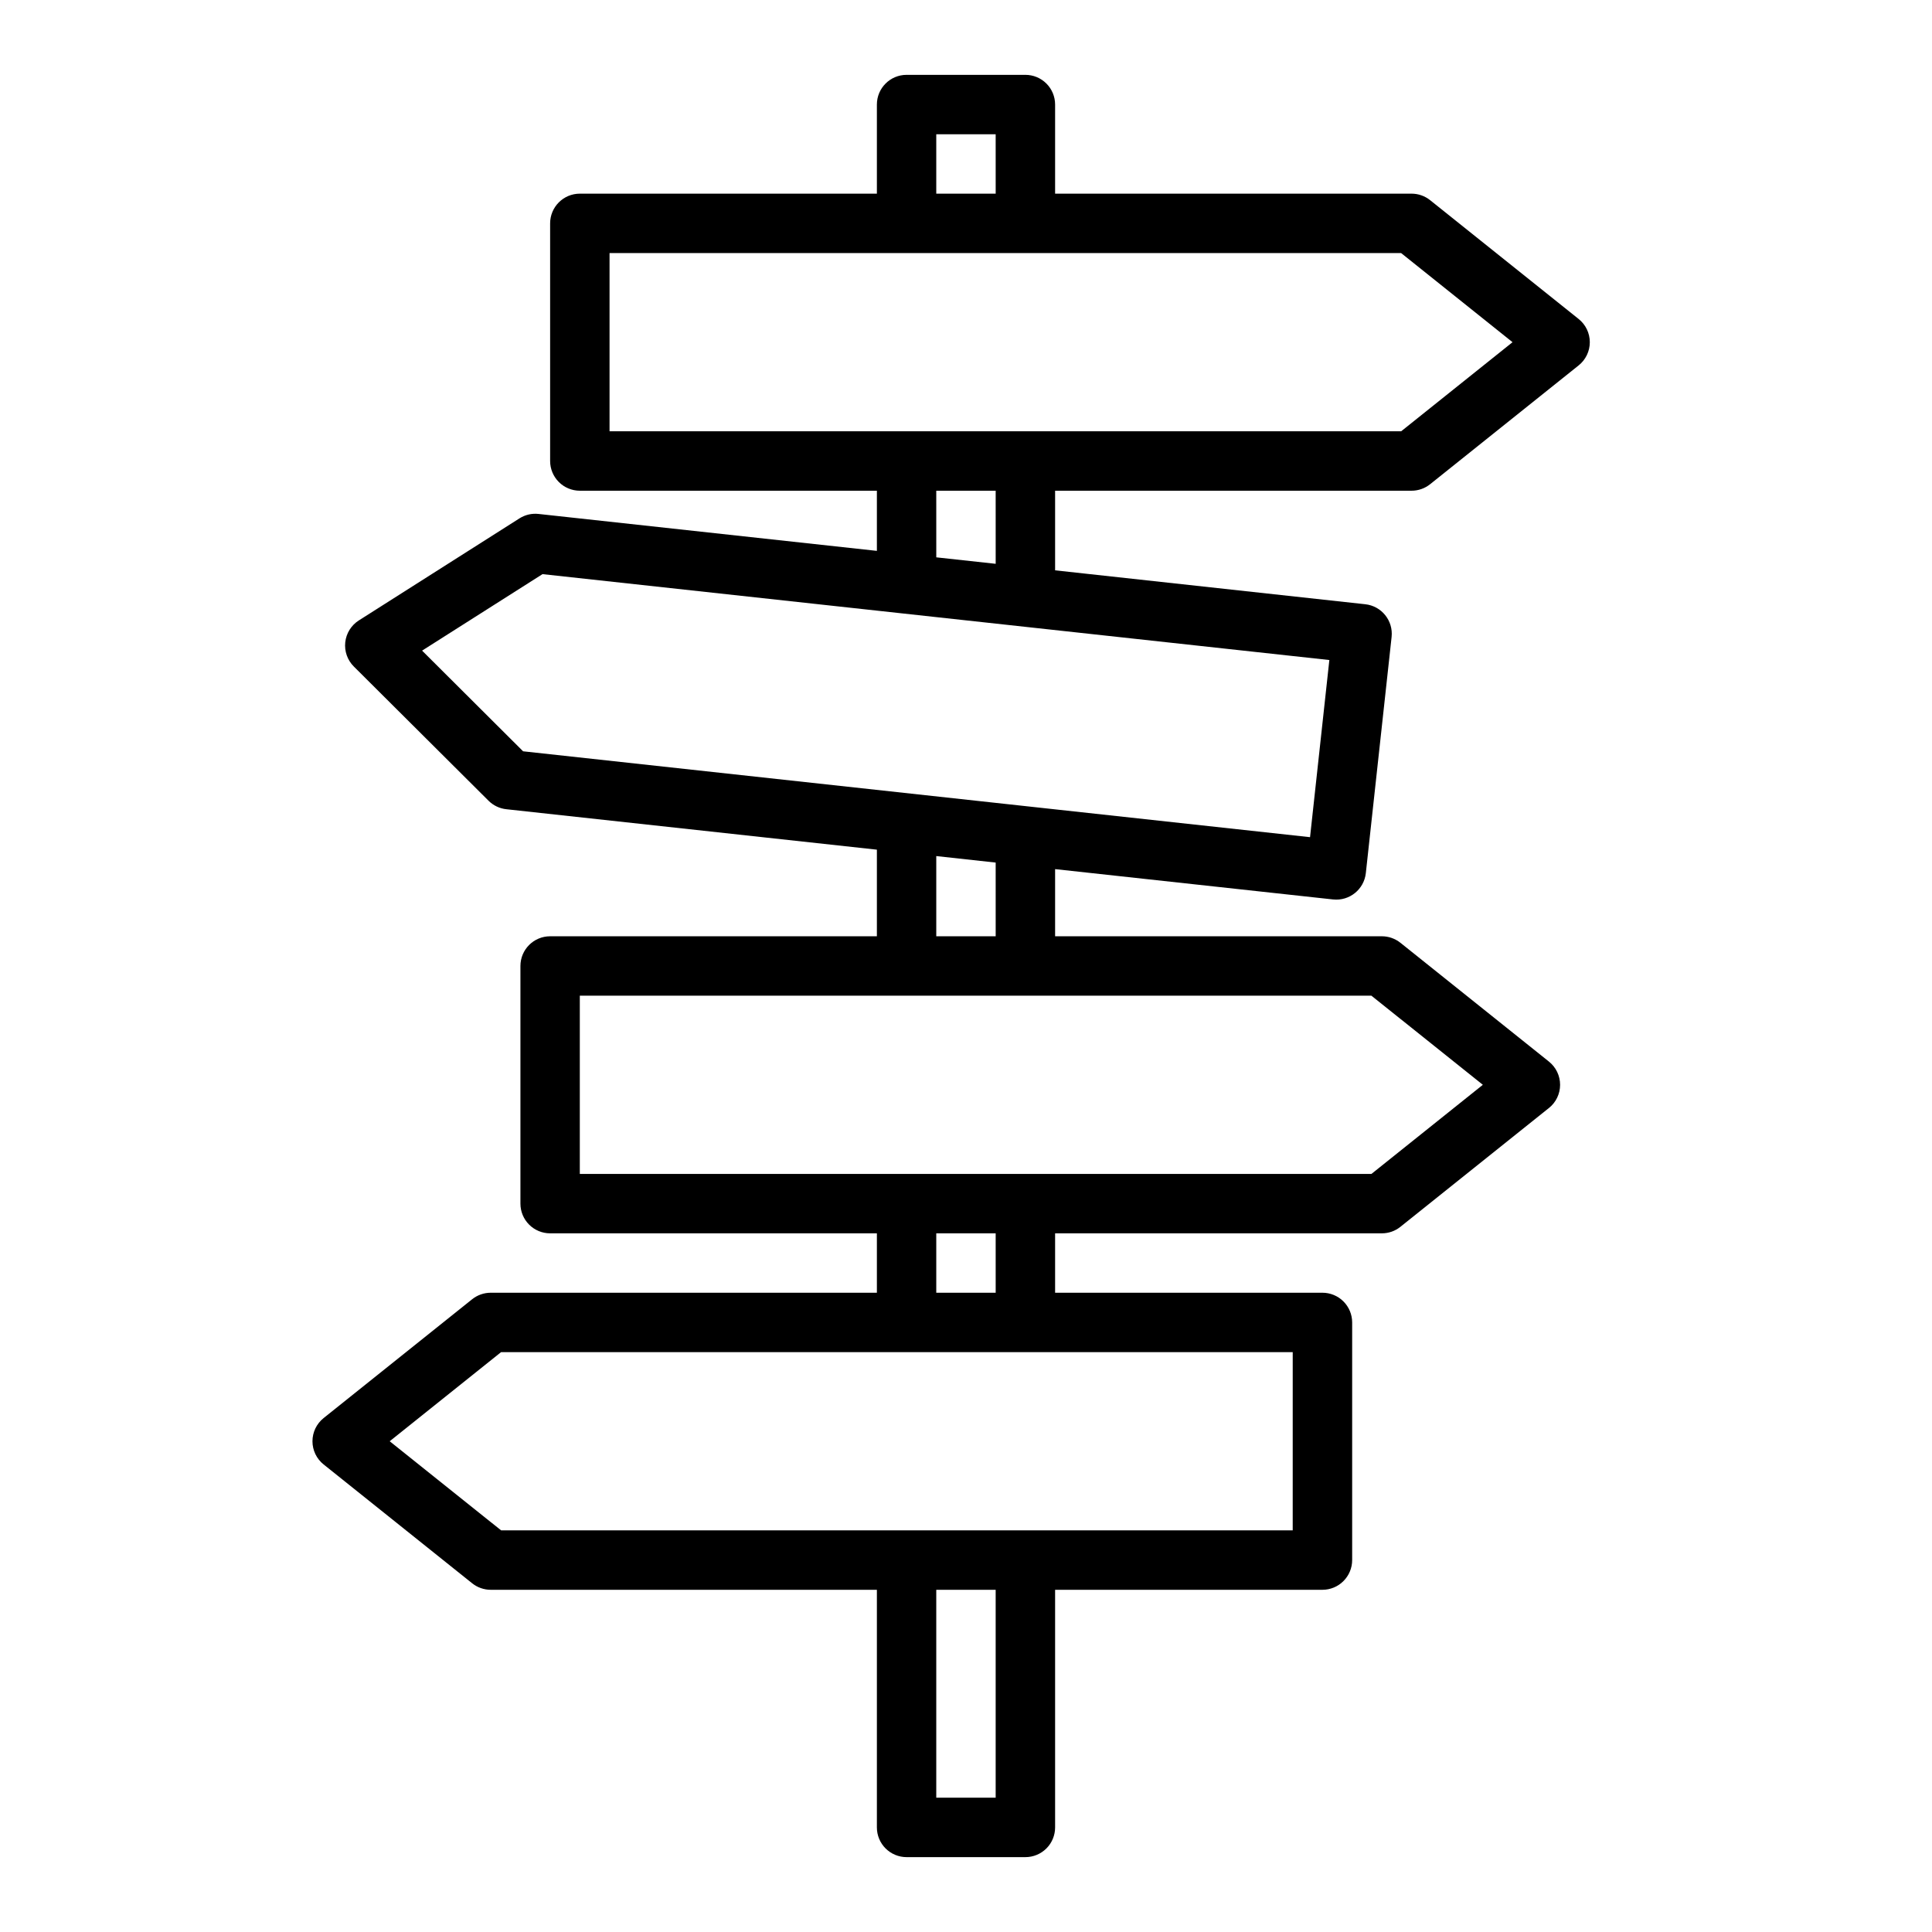
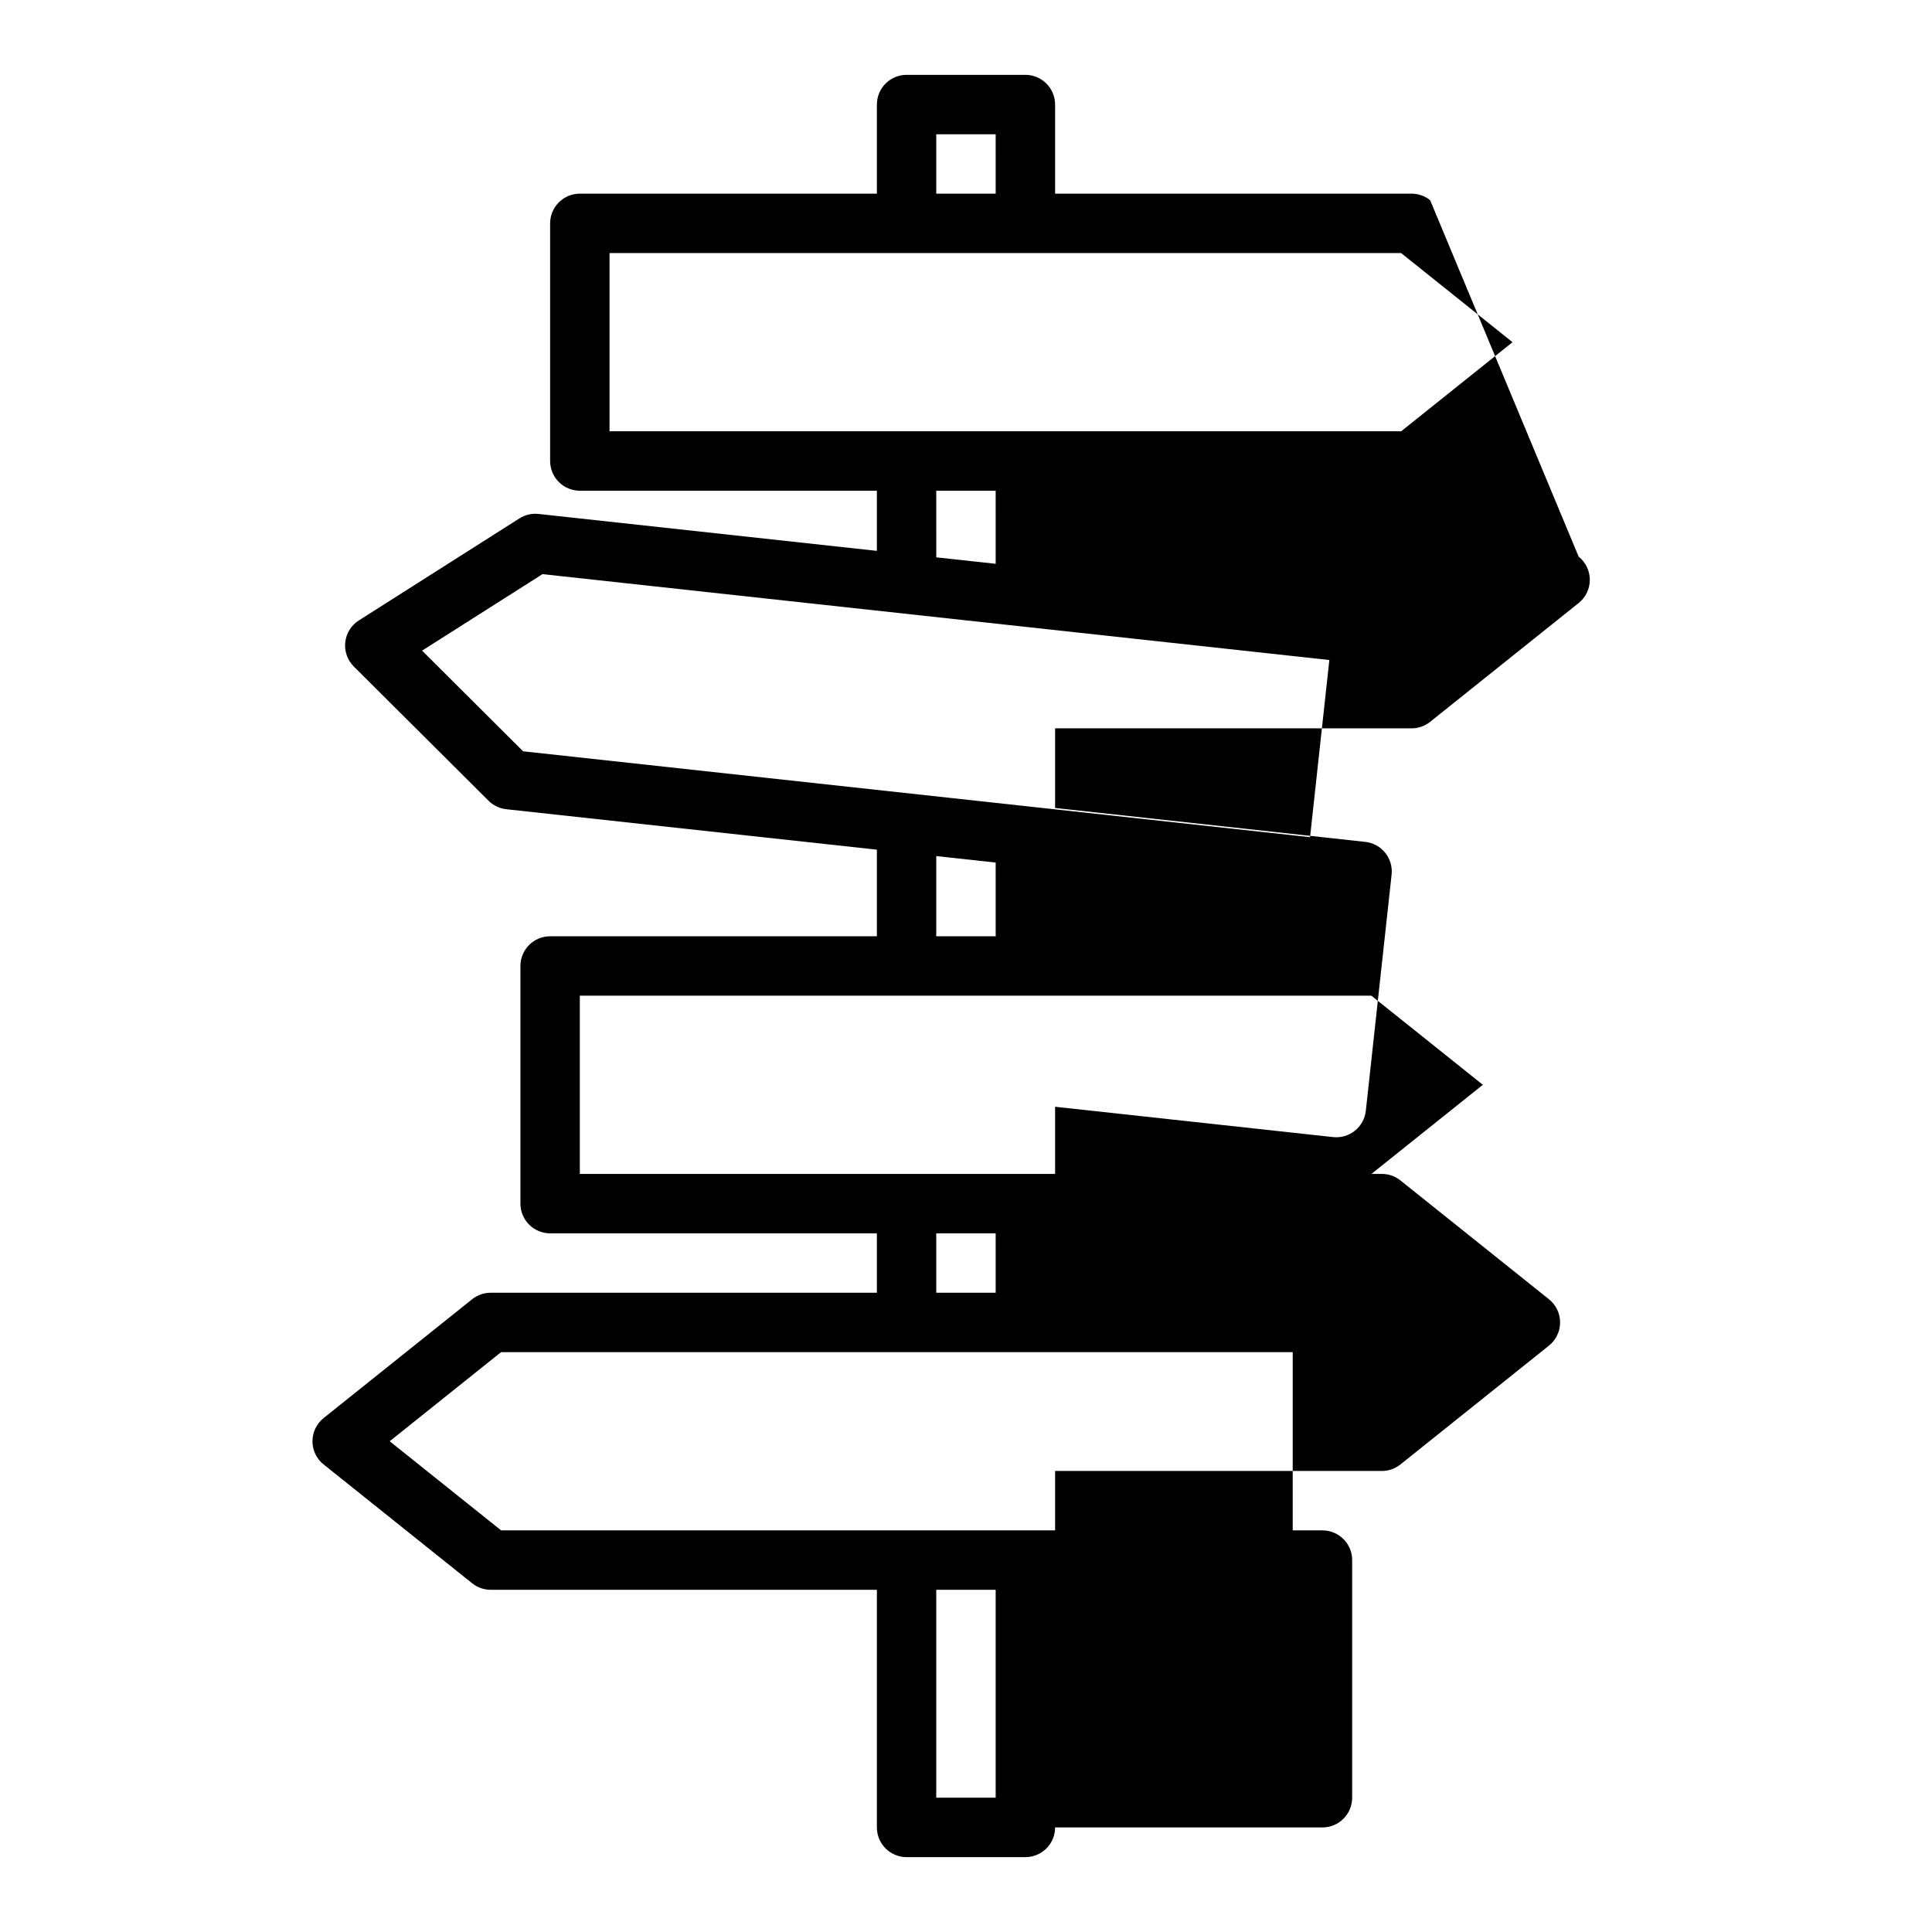
<svg xmlns="http://www.w3.org/2000/svg" fill="#000000" width="800px" height="800px" version="1.1" viewBox="144 144 512 512">
-   <path d="m523 197.05c-1.398-1.117-3.133-1.727-4.922-1.727h-94.465v-23.613c0-2.09-0.828-4.09-2.305-5.566-1.477-1.477-3.477-2.309-5.566-2.309h-31.488c-4.348 0-7.871 3.527-7.871 7.875v23.613h-78.719c-4.348 0-7.875 3.527-7.875 7.875v62.977c0 2.086 0.832 4.09 2.309 5.566 1.473 1.473 3.477 2.305 5.566 2.305h78.719v15.941l-89.664-9.785c-1.773-0.199-3.562 0.219-5.066 1.18l-42.547 27.031h-0.004c-2.019 1.285-3.344 3.414-3.606 5.793-0.258 2.379 0.578 4.746 2.277 6.434l35.707 35.574c1.273 1.262 2.938 2.055 4.723 2.242l98.18 10.715v22.953h-86.594c-4.348 0-7.871 3.527-7.871 7.875v62.977c0 2.086 0.828 4.09 2.305 5.566 1.477 1.473 3.481 2.305 5.566 2.305h86.594v15.742h-102.34c-1.789 0-3.523 0.609-4.922 1.727l-39.359 31.488c-1.867 1.492-2.957 3.754-2.957 6.144 0 2.394 1.09 4.656 2.957 6.148l39.359 31.488c1.398 1.117 3.133 1.727 4.922 1.727h102.34v62.977c0 2.086 0.828 4.09 2.305 5.566 1.477 1.473 3.481 2.305 5.566 2.305h31.488c2.09 0 4.09-0.832 5.566-2.305 1.477-1.477 2.305-3.481 2.305-5.566v-62.977h70.848c2.09 0 4.094-0.832 5.566-2.309 1.477-1.477 2.309-3.477 2.309-5.566v-62.977c0-2.086-0.832-4.09-2.309-5.566-1.473-1.473-3.477-2.305-5.566-2.305h-70.848v-15.742h86.594c1.789 0 3.523-0.609 4.918-1.727l39.359-31.488h0.004c1.867-1.492 2.953-3.754 2.953-6.144 0-2.394-1.086-4.656-2.953-6.148l-39.359-31.488h-0.004c-1.395-1.117-3.129-1.727-4.918-1.727h-86.594v-17.797l73.684 8.039v-0.004c4.312 0.461 8.184-2.652 8.66-6.965l6.832-62.605c0.461-4.316-2.66-8.191-6.977-8.66l-82.199-8.988v-21.098h94.465c1.789 0 3.523-0.609 4.922-1.727l39.359-31.488v0.004c1.867-1.496 2.957-3.758 2.957-6.148 0-2.394-1.09-4.656-2.957-6.148zm-130.88-17.469h15.742l0.004 15.742h-15.746zm15.742 440.83h-15.742v-55.102h15.742zm78.719-70.848h-209.78l-29.527-23.617 29.52-23.617 209.79 0.004zm-78.715-62.977h-15.746v-15.742h15.742zm129.1-55.105-29.52 23.617h-209.79v-47.23h209.78zm-129.1-39.359h-15.746v-21.254l15.742 1.723zm83.309-26.262-208.55-22.758-26.766-26.68 31.914-20.27 208.52 22.762zm-83.309-72.445-15.742-1.715-0.004-17.656h15.742zm107.45-35.117h-209.78v-47.23h209.78l29.52 23.617z" />
+   <path d="m523 197.05c-1.398-1.117-3.133-1.727-4.922-1.727h-94.465v-23.613c0-2.09-0.828-4.09-2.305-5.566-1.477-1.477-3.477-2.309-5.566-2.309h-31.488c-4.348 0-7.871 3.527-7.871 7.875v23.613h-78.719c-4.348 0-7.875 3.527-7.875 7.875v62.977c0 2.086 0.832 4.09 2.309 5.566 1.473 1.473 3.477 2.305 5.566 2.305h78.719v15.941l-89.664-9.785c-1.773-0.199-3.562 0.219-5.066 1.18l-42.547 27.031h-0.004c-2.019 1.285-3.344 3.414-3.606 5.793-0.258 2.379 0.578 4.746 2.277 6.434l35.707 35.574c1.273 1.262 2.938 2.055 4.723 2.242l98.18 10.715v22.953h-86.594c-4.348 0-7.871 3.527-7.871 7.875v62.977c0 2.086 0.828 4.09 2.305 5.566 1.477 1.473 3.481 2.305 5.566 2.305h86.594v15.742h-102.34c-1.789 0-3.523 0.609-4.922 1.727l-39.359 31.488c-1.867 1.492-2.957 3.754-2.957 6.144 0 2.394 1.09 4.656 2.957 6.148l39.359 31.488c1.398 1.117 3.133 1.727 4.922 1.727h102.34v62.977c0 2.086 0.828 4.09 2.305 5.566 1.477 1.473 3.481 2.305 5.566 2.305h31.488c2.09 0 4.09-0.832 5.566-2.305 1.477-1.477 2.305-3.481 2.305-5.566h70.848c2.09 0 4.094-0.832 5.566-2.309 1.477-1.477 2.309-3.477 2.309-5.566v-62.977c0-2.086-0.832-4.09-2.309-5.566-1.473-1.473-3.477-2.305-5.566-2.305h-70.848v-15.742h86.594c1.789 0 3.523-0.609 4.918-1.727l39.359-31.488h0.004c1.867-1.492 2.953-3.754 2.953-6.144 0-2.394-1.086-4.656-2.953-6.148l-39.359-31.488h-0.004c-1.395-1.117-3.129-1.727-4.918-1.727h-86.594v-17.797l73.684 8.039v-0.004c4.312 0.461 8.184-2.652 8.66-6.965l6.832-62.605c0.461-4.316-2.66-8.191-6.977-8.66l-82.199-8.988v-21.098h94.465c1.789 0 3.523-0.609 4.922-1.727l39.359-31.488v0.004c1.867-1.496 2.957-3.758 2.957-6.148 0-2.394-1.09-4.656-2.957-6.148zm-130.88-17.469h15.742l0.004 15.742h-15.746zm15.742 440.83h-15.742v-55.102h15.742zm78.719-70.848h-209.78l-29.527-23.617 29.52-23.617 209.79 0.004zm-78.715-62.977h-15.746v-15.742h15.742zm129.1-55.105-29.52 23.617h-209.79v-47.23h209.78zm-129.1-39.359h-15.746v-21.254l15.742 1.723zm83.309-26.262-208.55-22.758-26.766-26.68 31.914-20.27 208.52 22.762zm-83.309-72.445-15.742-1.715-0.004-17.656h15.742zm107.45-35.117h-209.78v-47.23h209.78l29.52 23.617z" />
</svg>